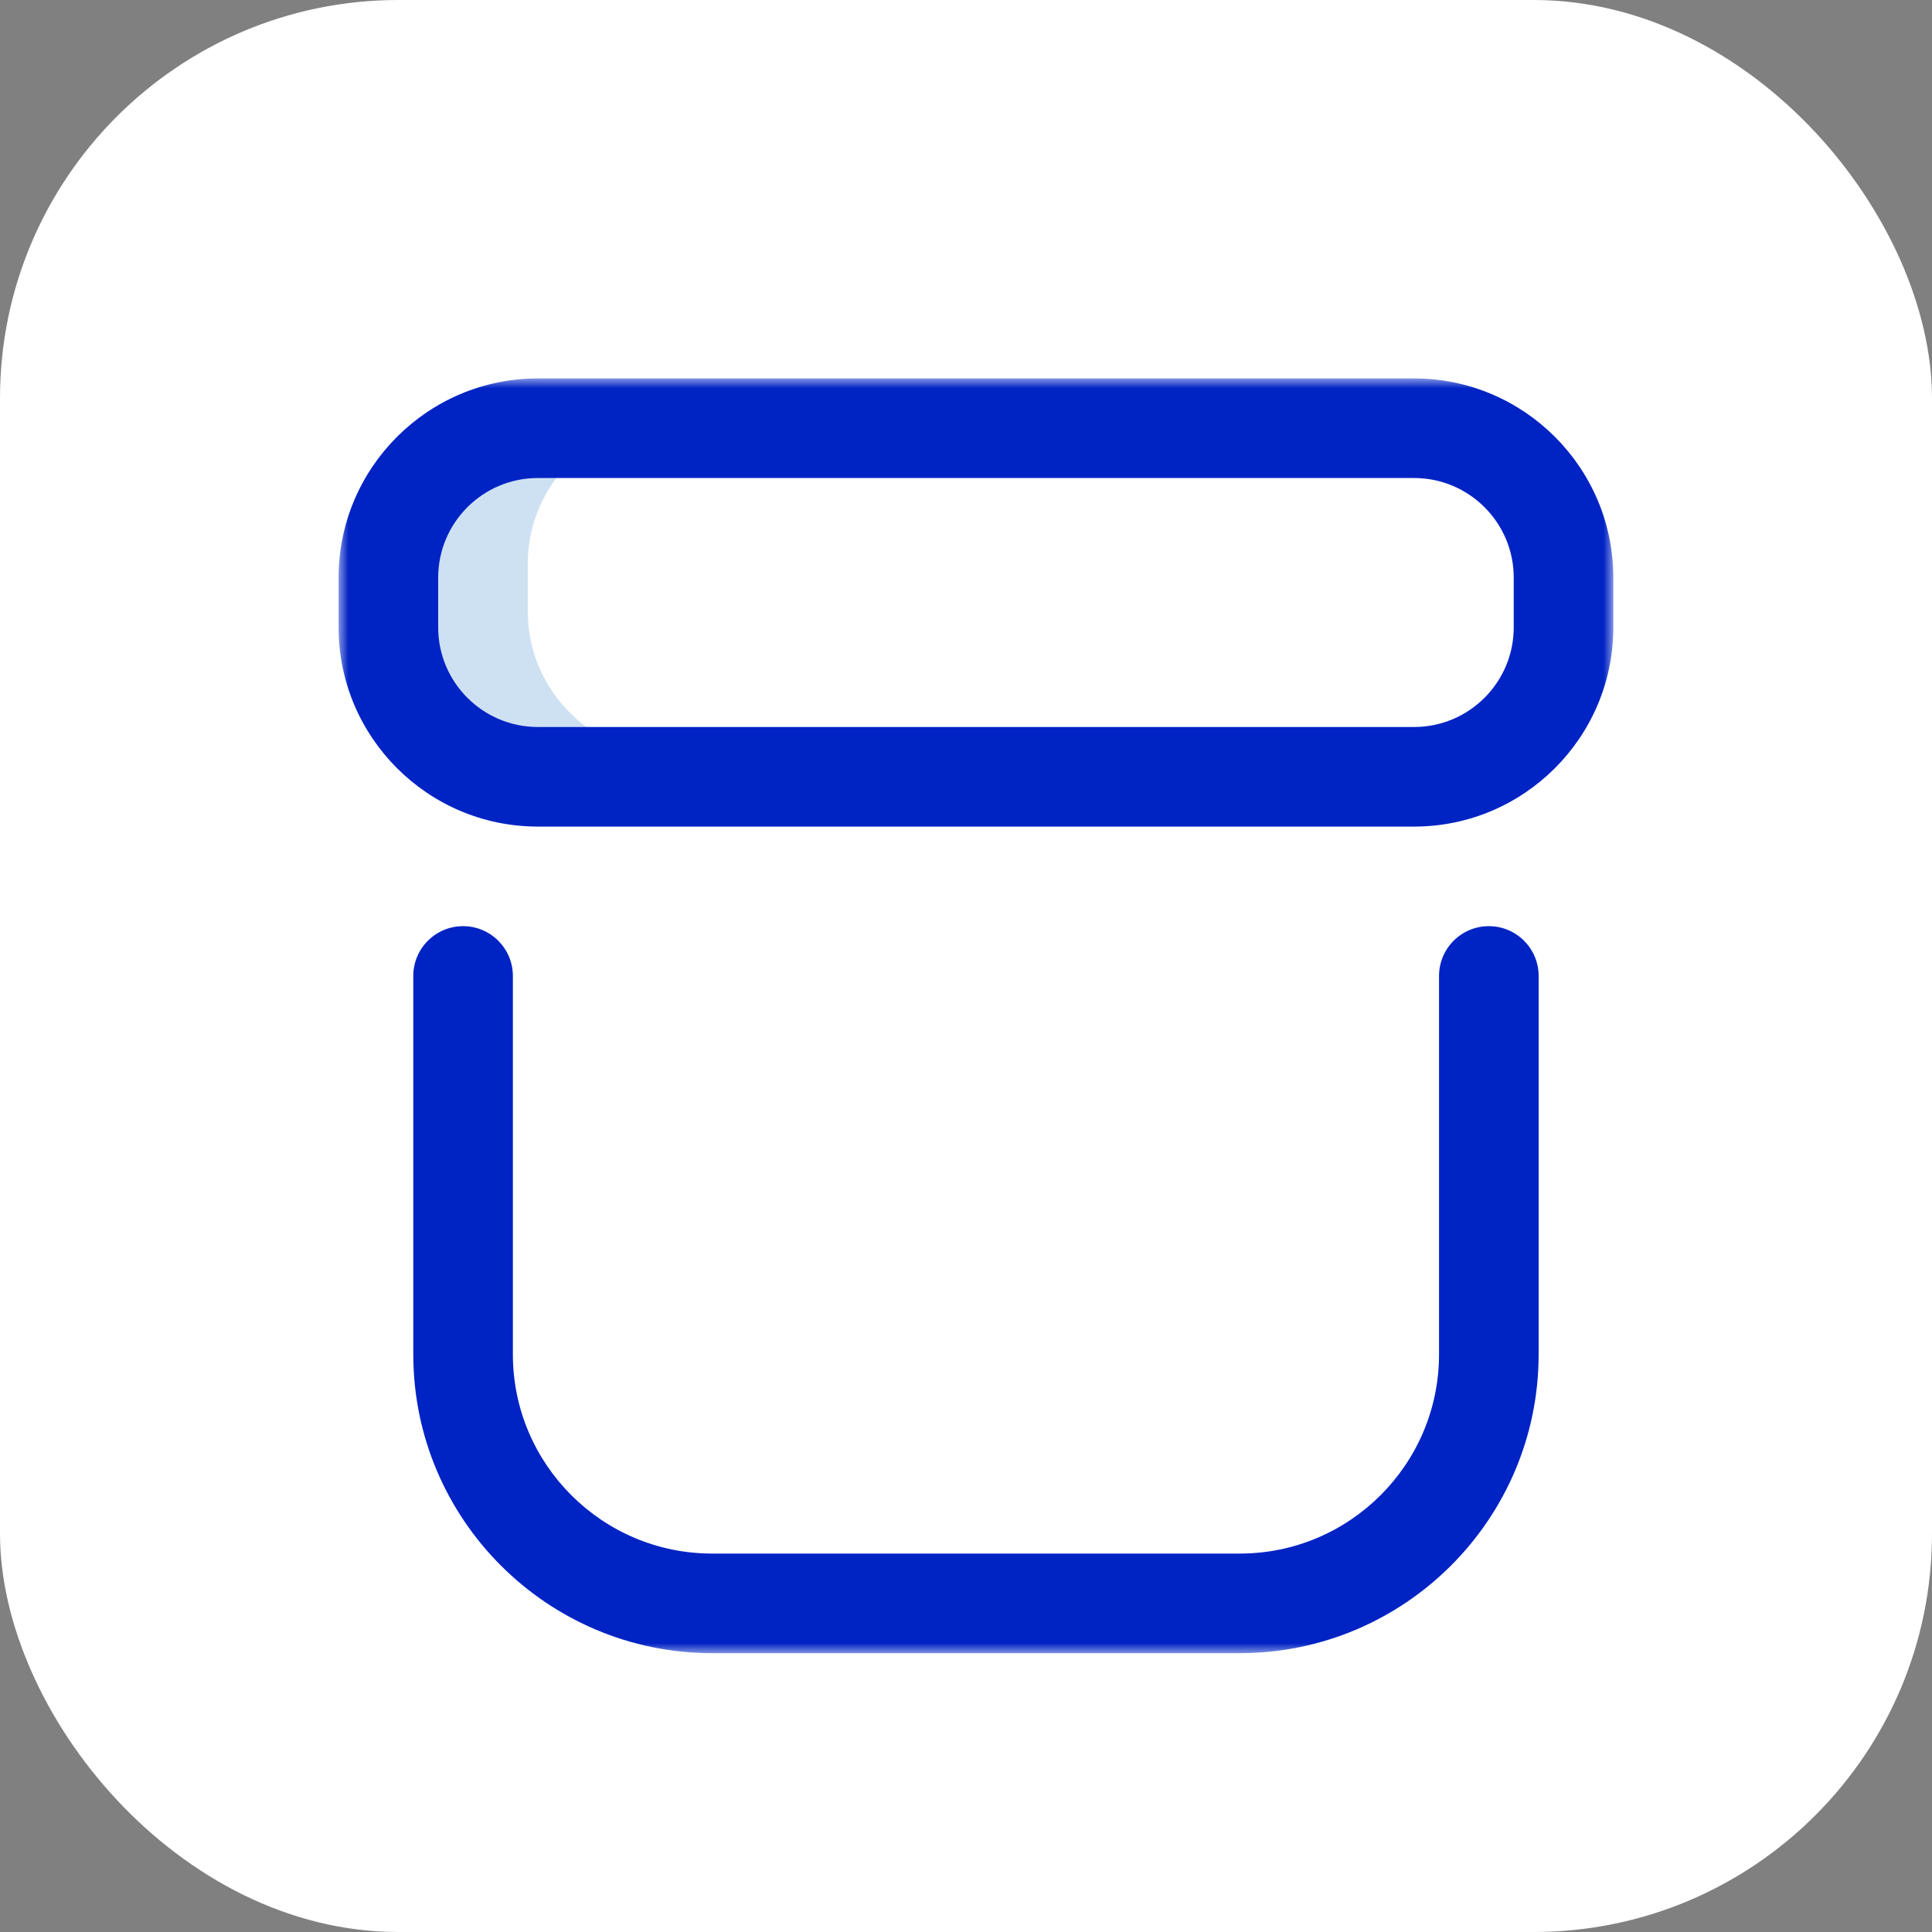
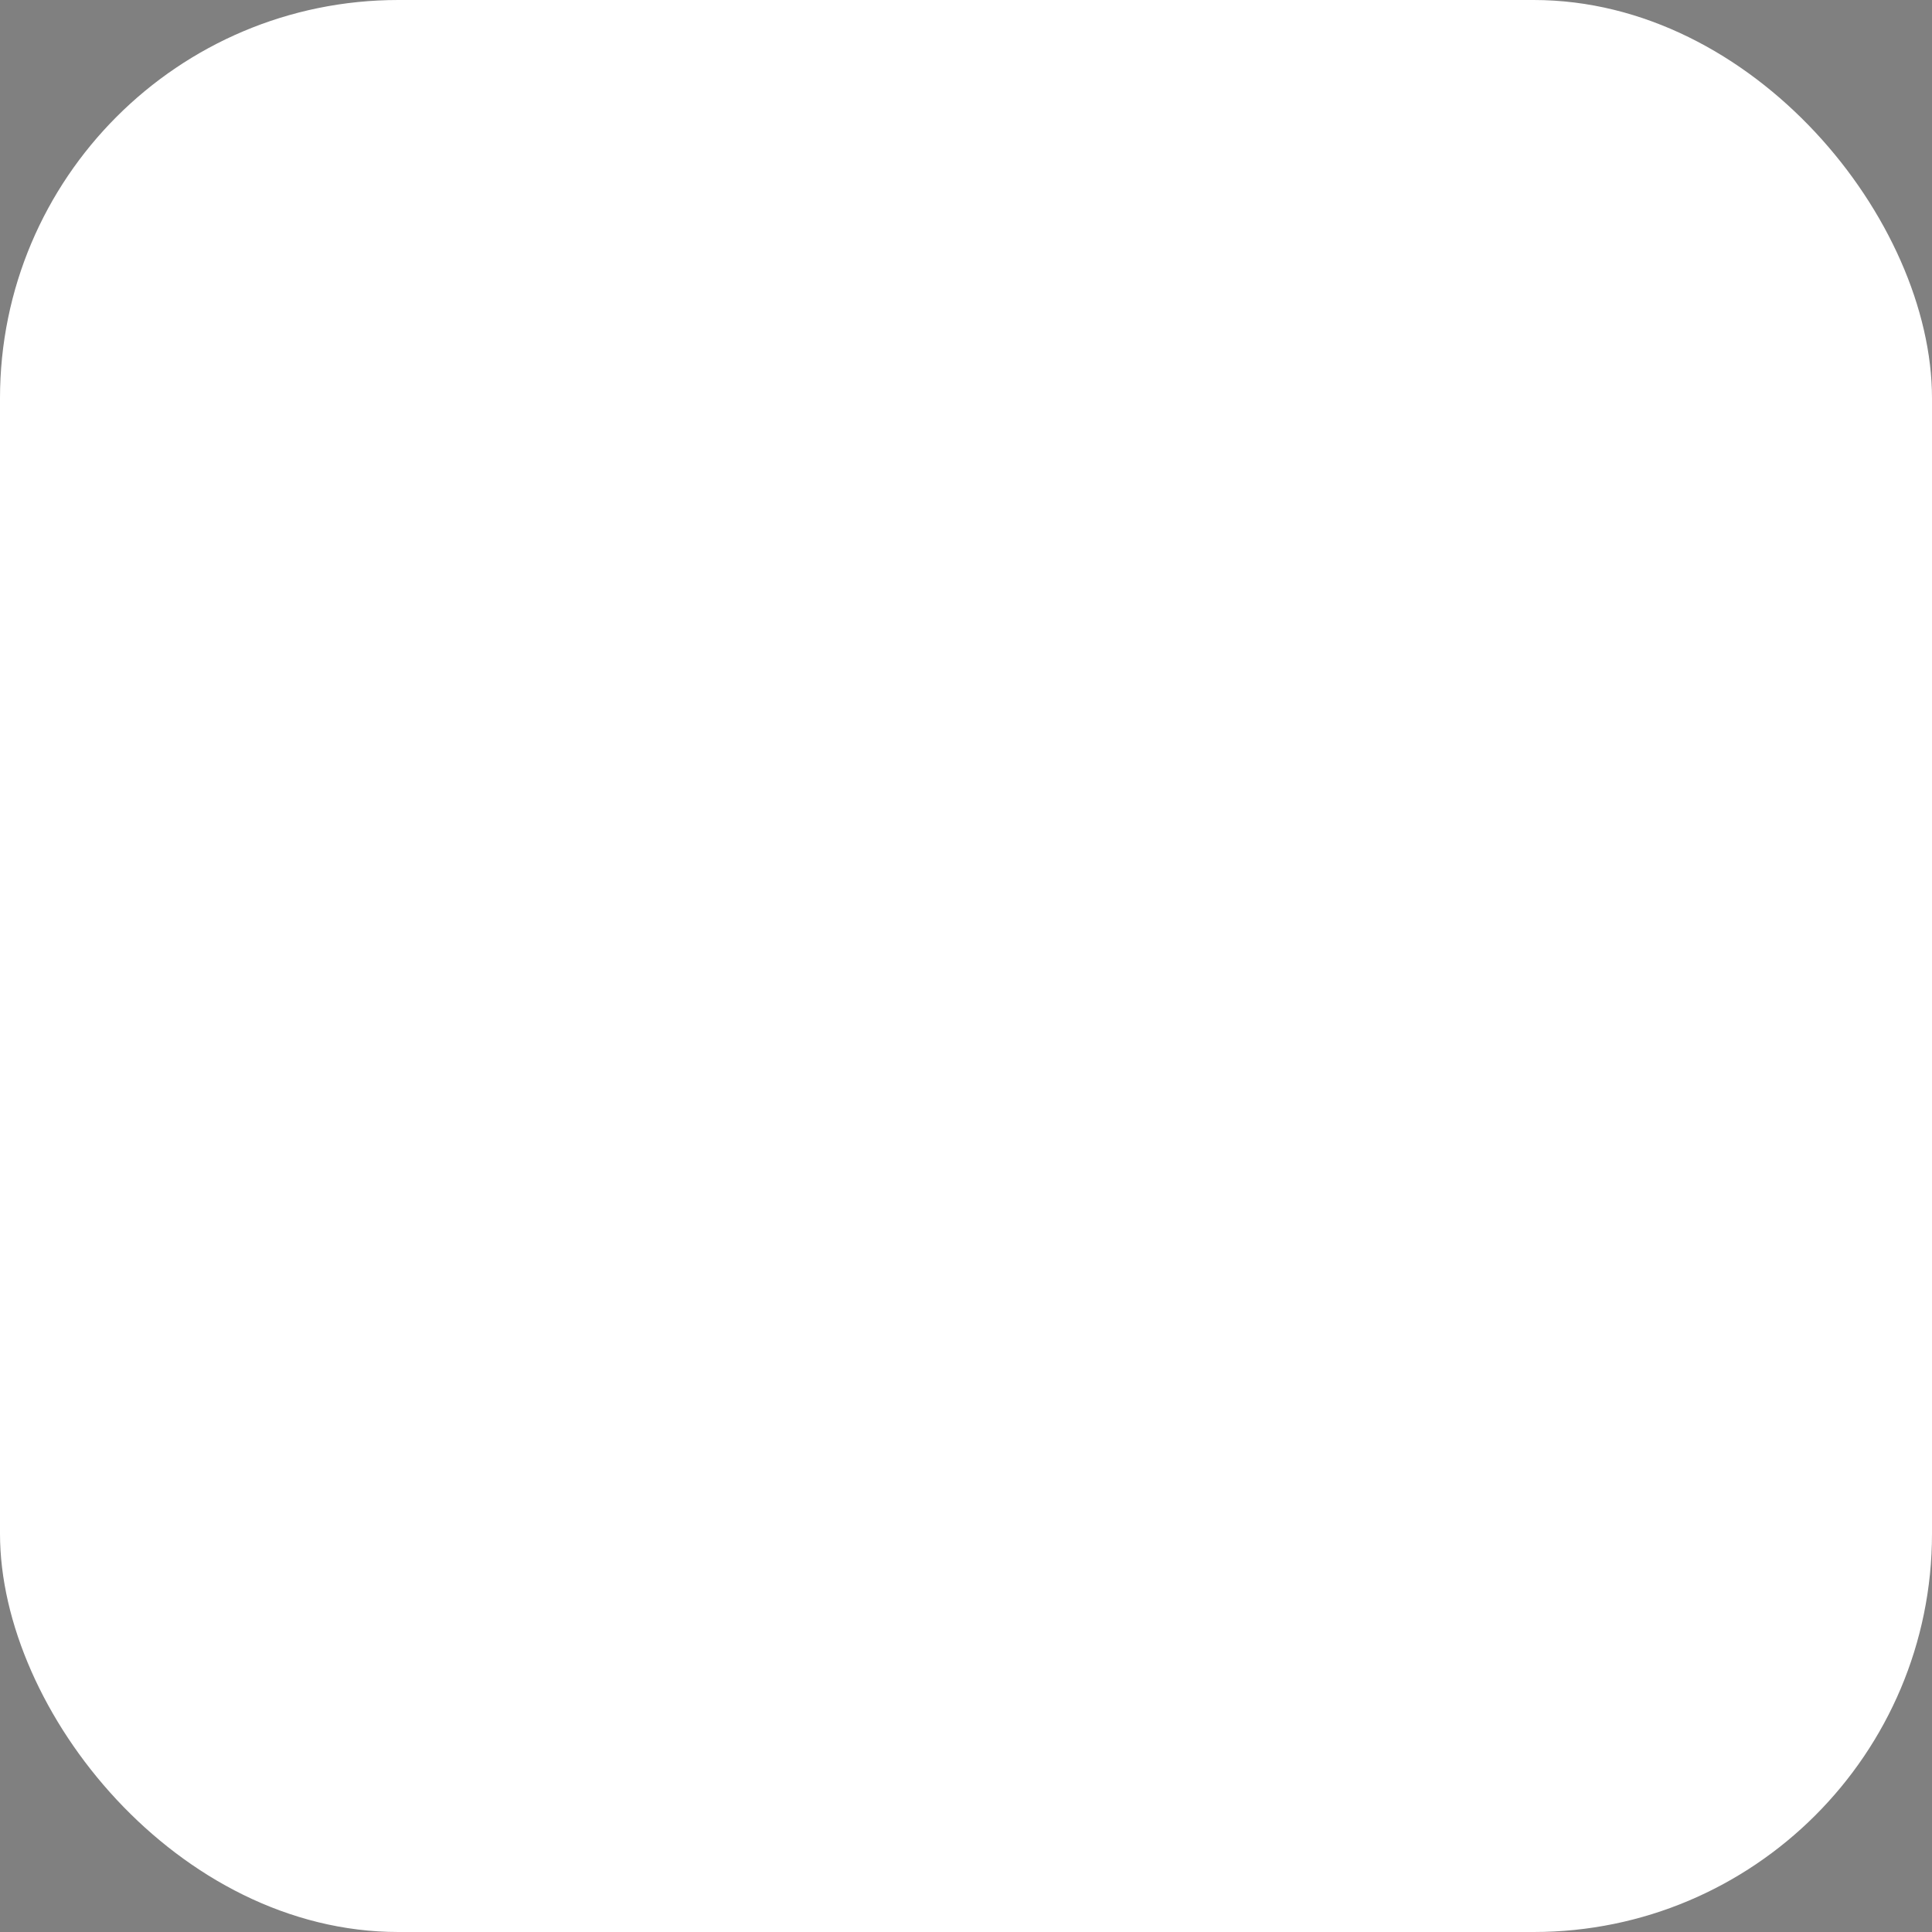
<svg xmlns="http://www.w3.org/2000/svg" xmlns:xlink="http://www.w3.org/1999/xlink" width="97px" height="97px" viewBox="0 0 97 97">
  <rect x="0" y="0" width="97" height="97" fill="#808080" stroke="none" />
  <title>Group</title>
  <defs>
-     <polygon id="path-1" points="0 2.5e-05 64 2.5e-05 64 64 0 64" />
-   </defs>
+     </defs>
  <g id="Page-1" stroke="none" stroke-width="1" fill="none" fill-rule="evenodd">
    <g id="Group">
      <rect id="Rectangle-Copy-6" fill="#FFFFFF" x="0" y="0" width="97" height="97" rx="20" />
      <g id="Group-6" transform="translate(17, 19)">
-         <path d="M9.5,11.714 L9.5,9.286 C9.5,5.262 12.858,2 17,2 L9.5,2 C5.358,2 2,5.262 2,9.286 L2,11.714 C2,15.738 5.358,19 9.5,19 L17,19 C12.858,19 9.5,15.738 9.5,11.714" id="Fill-1" fill="#CEE1F2" />
        <g id="Group-5">
          <mask id="mask-2" fill="white">
            <use xlink:href="#path-1" />
          </mask>
          <g id="Clip-4" />
-           <path d="M60.25,49 L60.25,30 C60.25,28.619 59.131,27.5 57.75,27.5 C56.369,27.5 55.25,28.619 55.25,30 L55.25,49 C55.25,54.514 50.764,59 45.25,59 L18.75,59 C13.236,59 8.75,54.514 8.75,49 L8.75,30 C8.75,28.619 7.631,27.5 6.25,27.5 C4.869,27.5 3.75,28.619 3.75,30 L3.75,49 C3.75,57.271 10.479,64 18.75,64 L45.25,64 C53.521,64 60.25,57.271 60.25,49 L60.25,49 Z M10,5 C7.243,5 5,7.243 5,10 L5,12.5 C5,15.257 7.243,17.5 10,17.5 L54,17.5 C56.757,17.5 59,15.257 59,12.5 L59,10 C59,7.243 56.757,5 54,5 L10,5 Z M54,22.5 L10,22.5 C4.486,22.5 0,18.014 0,12.5 L0,10 C0,4.486 4.486,2.5e-05 10,2.5e-05 L54,2.5e-05 C59.514,2.5e-05 64,4.486 64,10 L64,12.5 C64,18.014 59.514,22.5 54,22.5 L54,22.5 Z" id="Fill-3" fill="#0023C4" mask="url(#mask-2)" />
        </g>
      </g>
    </g>
  </g>
</svg>